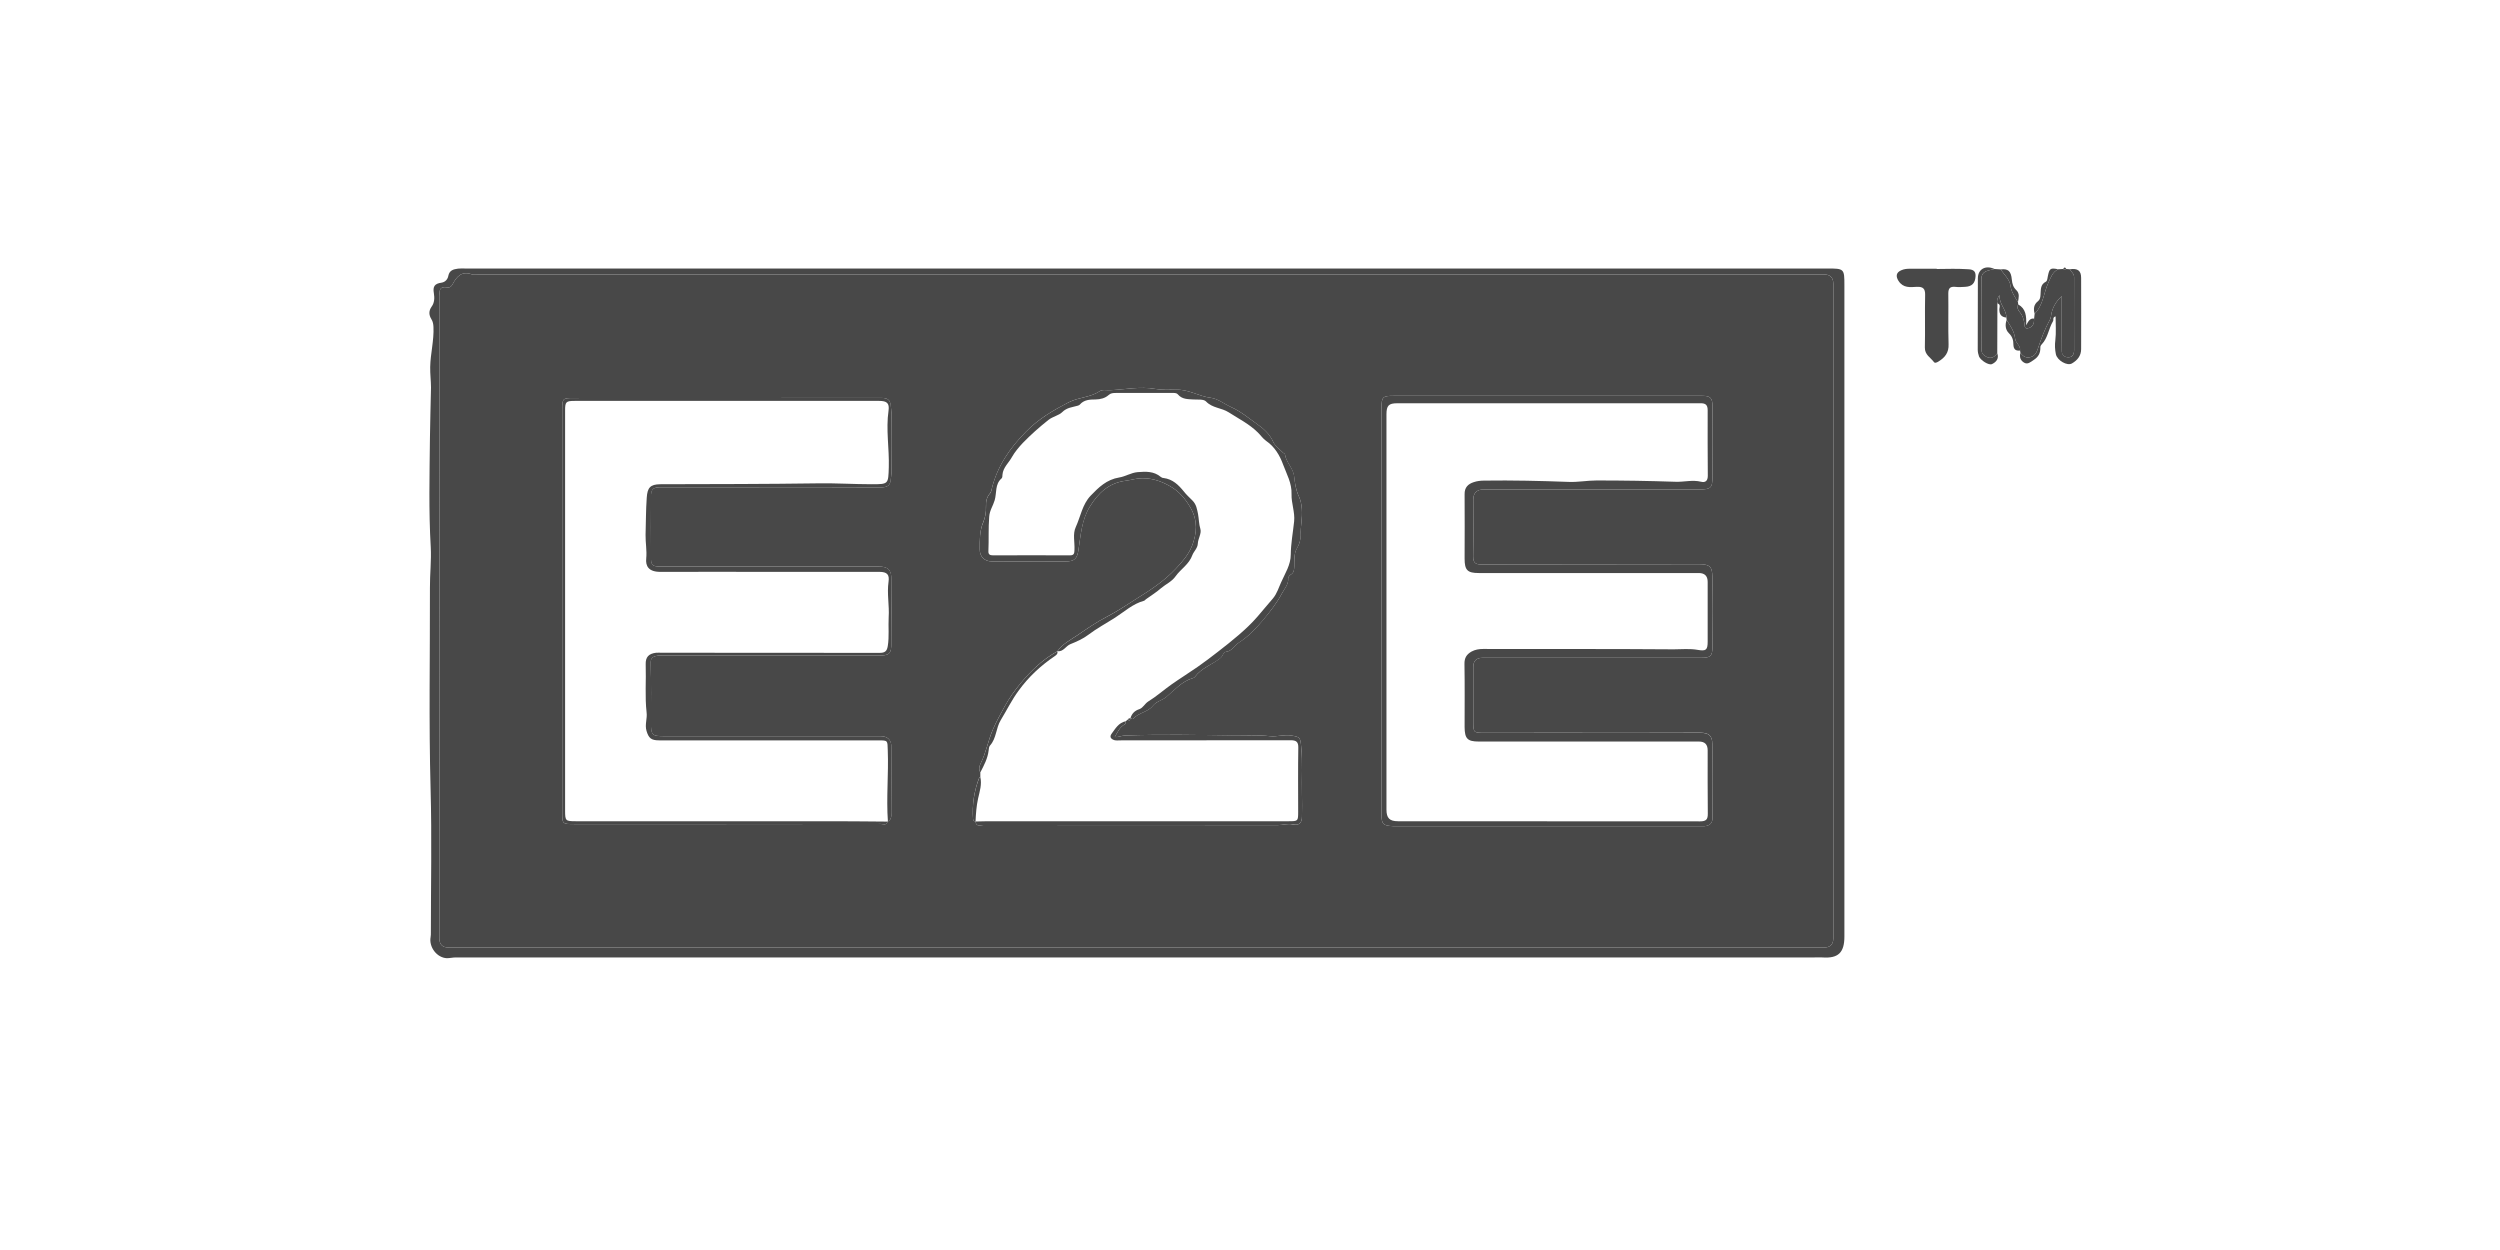
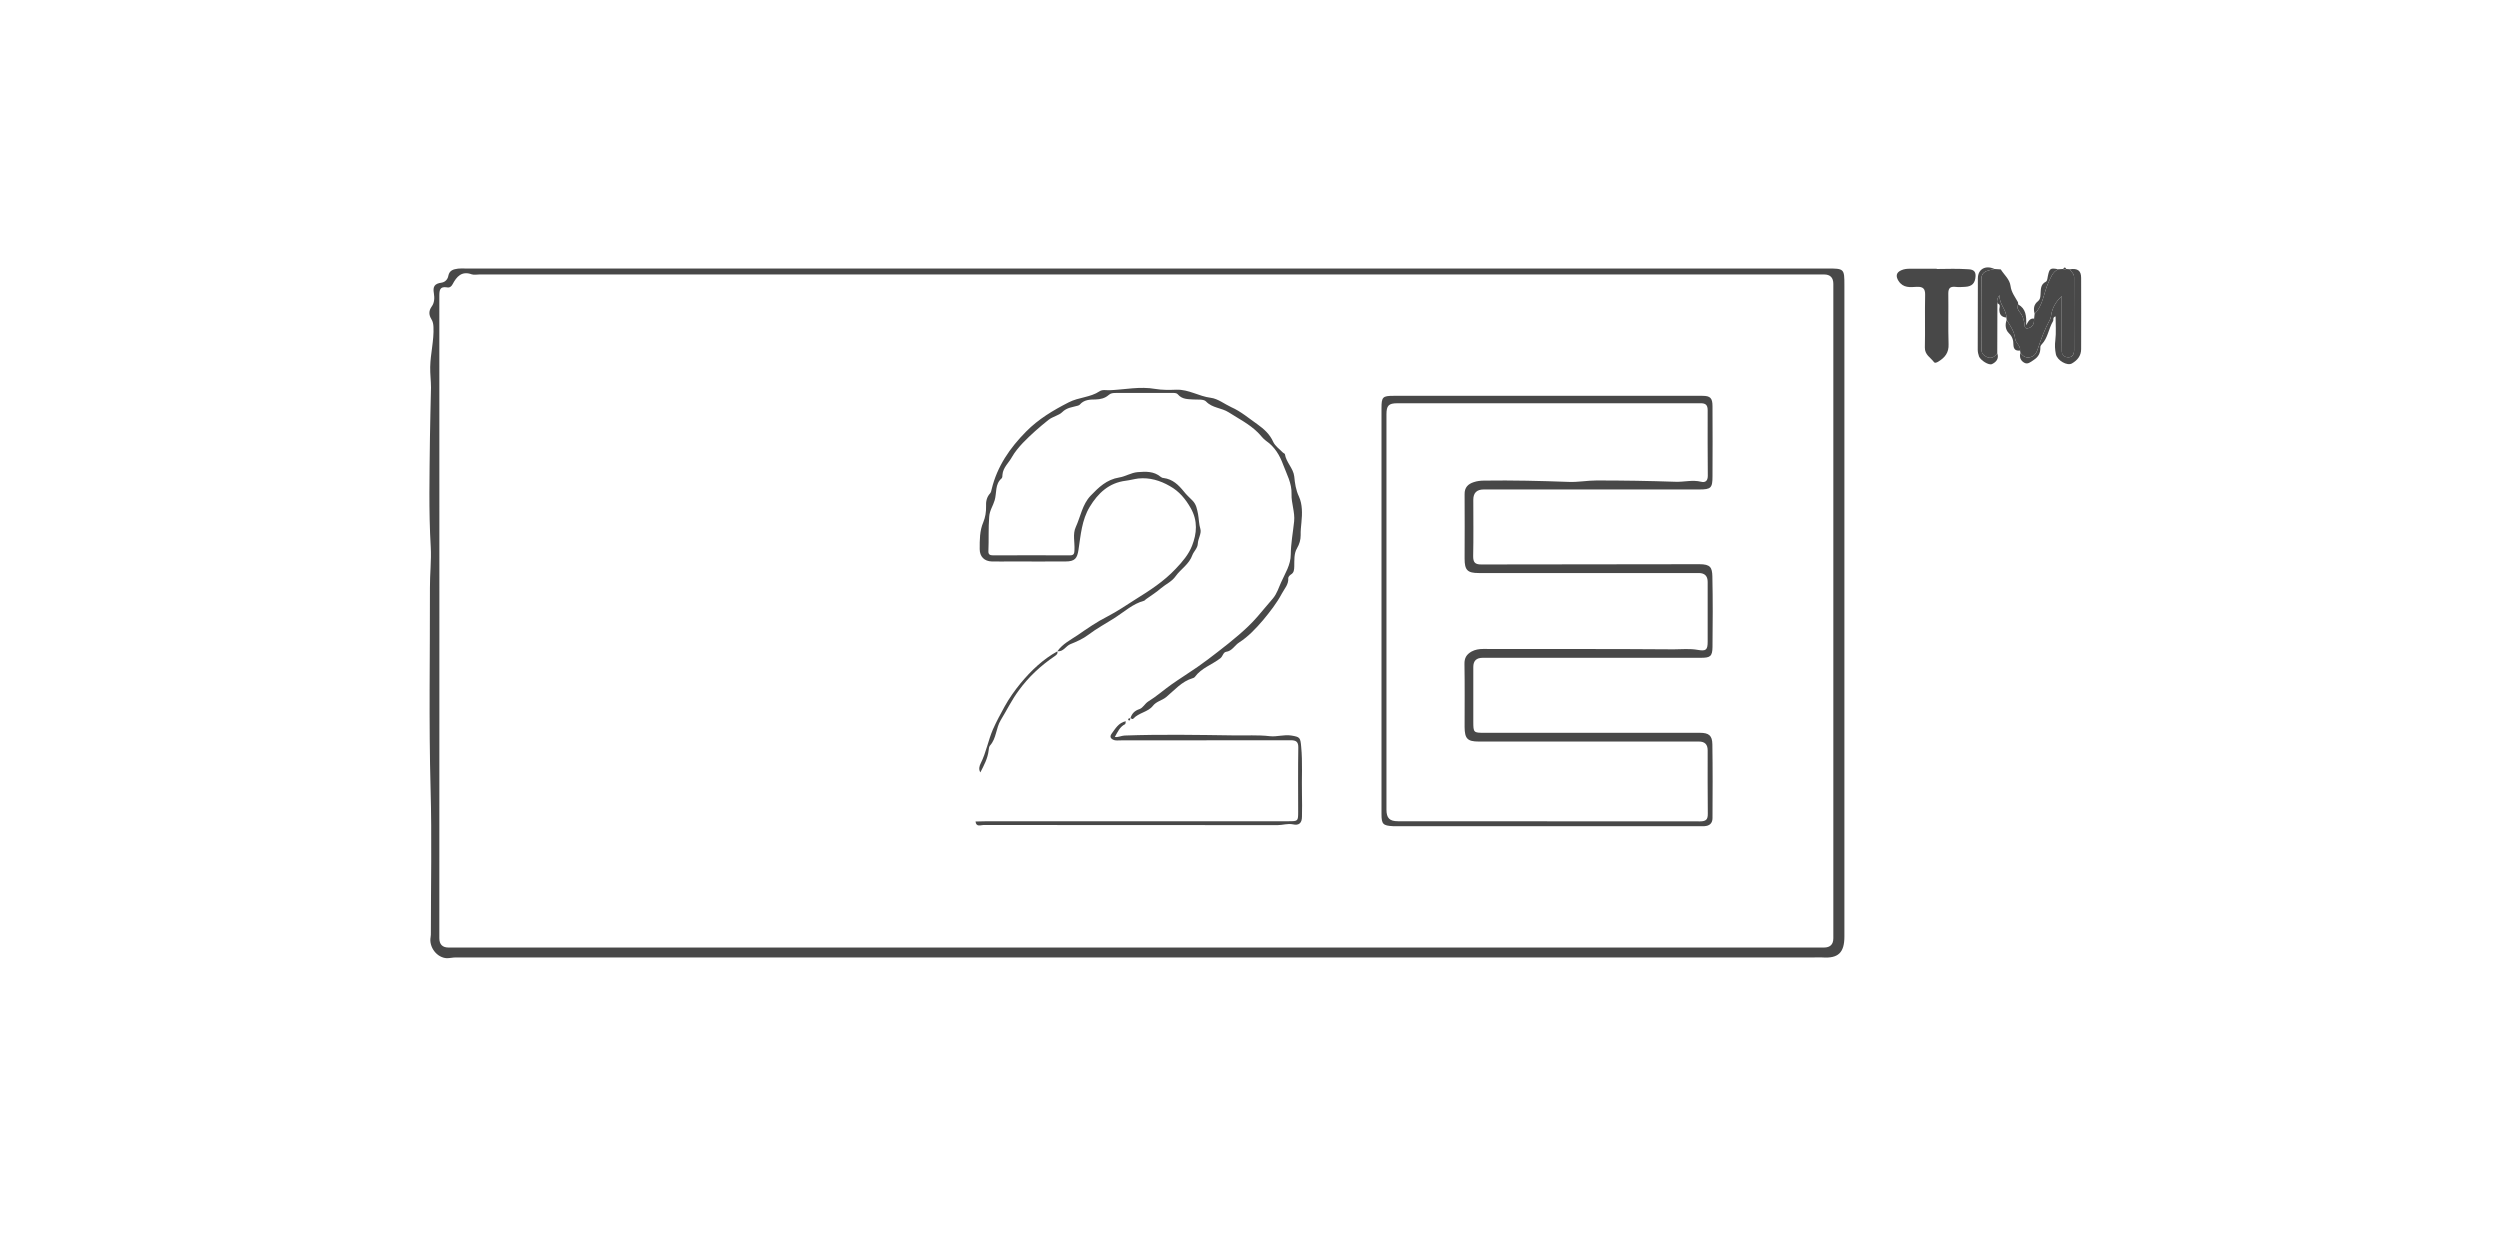
<svg xmlns="http://www.w3.org/2000/svg" width="100" zoomAndPan="magnify" viewBox="0 0 75 37.5" height="50" preserveAspectRatio="xMidYMid meet" version="1.2">
  <defs>
    <clipPath id="ed75f38d19">
      <path d="M 12.863 8.02 L 56 8.02 L 56 28.746 L 12.863 28.746 Z M 12.863 8.02 " />
    </clipPath>
    <clipPath id="5bf488e923">
      <path d="M 59 8.02 L 62.453 8.02 L 62.453 11 L 59 11 Z M 59 8.02 " />
    </clipPath>
    <clipPath id="fe2142e57b">
      <path d="M 56 8.02 L 60 8.02 L 60 11 L 56 11 Z M 56 8.02 " />
    </clipPath>
    <clipPath id="099d0fc728">
      <path d="M 60 8.02 L 62.453 8.02 L 62.453 11 L 60 11 Z M 60 8.02 " />
    </clipPath>
    <clipPath id="d1238f6b97">
      <path d="M 59 8.02 L 60 8.02 L 60 11 L 59 11 Z M 59 8.02 " />
    </clipPath>
    <clipPath id="85fad9cc46">
      <path d="M 61 8.02 L 62 8.02 L 62 10 L 61 10 Z M 61 8.02 " />
    </clipPath>
    <clipPath id="fec6732170">
-       <path d="M 60 8.02 L 61 8.02 L 61 10 L 60 10 Z M 60 8.02 " />
-     </clipPath>
+       </clipPath>
    <clipPath id="14c56808fd">
      <path d="M 59 8.02 L 61 8.02 L 61 10 L 59 10 Z M 59 8.02 " />
    </clipPath>
    <clipPath id="5879bd8259">
      <path d="M 61 8.02 L 62 8.02 L 62 9 L 61 9 Z M 61 8.02 " />
    </clipPath>
    <clipPath id="9e135589ac">
-       <path d="M 13 8.02 L 55 8.02 L 55 28.746 L 13 28.746 Z M 13 8.02 " />
-     </clipPath>
+       </clipPath>
  </defs>
  <g id="45c37587a2">
    <g clip-rule="nonzero" clip-path="url(#ed75f38d19)">
      <path style=" stroke:none;fill-rule:nonzero;fill:#484848;fill-opacity:1;" d="M 34.414 8.055 C 41.215 8.055 48.012 8.055 54.812 8.055 C 55.328 8.055 55.332 8.059 55.332 8.562 C 55.332 15.074 55.332 21.586 55.332 28.098 C 55.332 28.582 55.145 28.758 54.668 28.723 C 54.59 28.719 54.512 28.723 54.438 28.723 C 40.848 28.723 27.262 28.723 13.672 28.723 C 13.586 28.723 13.496 28.746 13.406 28.746 C 13.109 28.734 12.863 28.414 12.918 28.113 C 12.926 28.07 12.926 28.023 12.926 27.98 C 12.926 26.547 12.957 25.117 12.918 23.688 C 12.863 21.672 12.902 19.652 12.898 17.637 C 12.895 17.227 12.945 16.816 12.922 16.406 C 12.859 15.324 12.887 14.238 12.898 13.152 C 12.902 12.648 12.922 12.141 12.93 11.633 C 12.93 11.426 12.902 11.219 12.906 11.008 C 12.914 10.605 13.023 10.211 13.004 9.809 C 13 9.727 12.988 9.648 12.941 9.574 C 12.867 9.453 12.855 9.332 12.949 9.199 C 13.035 9.082 13.039 8.941 13.016 8.797 C 12.98 8.594 13.039 8.508 13.246 8.48 C 13.367 8.461 13.434 8.367 13.449 8.277 C 13.484 8.102 13.609 8.078 13.742 8.059 C 13.805 8.051 13.871 8.055 13.934 8.055 C 20.762 8.055 27.586 8.055 34.414 8.055 Z M 34.09 28.426 C 40.965 28.426 47.844 28.426 54.719 28.426 C 54.906 28.426 55 28.332 55 28.148 C 55 21.602 55 15.059 55 8.516 C 55 8.328 54.906 8.234 54.723 8.234 C 41.273 8.234 27.828 8.234 14.383 8.234 C 14.305 8.234 14.223 8.254 14.152 8.23 C 13.852 8.121 13.699 8.297 13.578 8.527 C 13.539 8.602 13.484 8.637 13.41 8.621 C 13.195 8.586 13.18 8.703 13.18 8.879 C 13.184 15.301 13.18 21.723 13.18 28.145 C 13.18 28.332 13.273 28.426 13.457 28.426 C 20.336 28.426 27.211 28.426 34.09 28.426 Z M 34.09 28.426 " />
    </g>
    <g clip-rule="nonzero" clip-path="url(#5bf488e923)">
      <path style=" stroke:none;fill-rule:nonzero;fill:#484848;fill-opacity:1;" d="M 59.836 8.07 C 59.898 8.074 59.961 8.078 60.023 8.082 C 60.125 8.246 60.289 8.375 60.316 8.578 C 60.34 8.77 60.453 8.91 60.539 9.066 C 60.543 9.09 60.547 9.109 60.547 9.133 C 60.5 9.219 60.539 9.305 60.59 9.359 C 60.676 9.457 60.707 9.566 60.73 9.688 C 60.742 9.746 60.723 9.859 60.816 9.852 C 60.895 9.844 60.984 9.789 61.012 9.691 C 61.023 9.648 61.02 9.605 61.023 9.559 C 61.027 9.512 61.035 9.465 61.039 9.414 C 61.293 9.16 61.309 8.793 61.449 8.484 C 61.527 8.32 61.574 8.16 61.746 8.078 C 61.797 8.074 61.844 8.07 61.891 8.07 C 61.926 8.086 61.957 8.086 61.988 8.07 C 62.023 8.07 62.059 8.074 62.094 8.078 C 62.137 8.16 62.227 8.207 62.223 8.324 C 62.219 9.051 62.223 9.773 62.223 10.5 C 62.223 10.625 62.176 10.723 62.039 10.719 C 61.918 10.715 61.844 10.637 61.848 10.504 C 61.852 10.363 61.852 10.219 61.852 10.078 C 61.852 9.684 61.852 9.289 61.852 8.883 C 61.66 9.062 61.555 9.262 61.527 9.504 C 61.523 9.535 61.512 9.566 61.496 9.594 C 61.348 9.863 61.238 10.152 61.141 10.445 C 61.102 10.566 61.055 10.672 60.922 10.711 C 60.785 10.754 60.691 10.691 60.613 10.586 C 60.609 10.562 60.605 10.539 60.602 10.516 C 60.621 10.367 60.465 10.293 60.453 10.156 C 60.43 9.941 60.309 9.773 60.199 9.598 C 60.195 9.574 60.195 9.551 60.191 9.527 C 60.195 9.285 59.973 9.133 59.984 8.852 C 59.91 8.965 59.898 9.031 59.922 9.102 C 59.922 9.602 59.918 10.102 59.918 10.598 C 59.836 10.707 59.742 10.777 59.598 10.707 C 59.5 10.66 59.438 10.59 59.441 10.469 C 59.441 9.77 59.441 9.07 59.441 8.371 C 59.441 8.242 59.504 8.164 59.617 8.125 C 59.688 8.102 59.762 8.086 59.836 8.07 Z M 59.836 8.07 " />
    </g>
    <g clip-rule="nonzero" clip-path="url(#fe2142e57b)">
      <path style=" stroke:none;fill-rule:nonzero;fill:#484848;fill-opacity:1;" d="M 58.102 8.07 C 58.395 8.07 58.691 8.055 58.98 8.074 C 59.102 8.082 59.281 8.066 59.266 8.293 C 59.254 8.492 59.164 8.594 58.957 8.605 C 58.855 8.613 58.75 8.617 58.648 8.605 C 58.5 8.594 58.449 8.652 58.449 8.805 C 58.457 9.312 58.441 9.82 58.457 10.324 C 58.469 10.578 58.348 10.727 58.156 10.844 C 58.113 10.871 58.047 10.906 58.016 10.859 C 57.914 10.723 57.742 10.645 57.746 10.426 C 57.758 9.898 57.742 9.371 57.754 8.848 C 57.758 8.656 57.688 8.598 57.504 8.605 C 57.305 8.617 57.098 8.645 56.957 8.43 C 56.867 8.289 56.883 8.176 57.035 8.109 C 57.121 8.07 57.207 8.062 57.297 8.062 C 57.566 8.062 57.836 8.062 58.102 8.062 C 58.102 8.066 58.102 8.066 58.102 8.07 Z M 58.102 8.07 " />
    </g>
    <g clip-rule="nonzero" clip-path="url(#099d0fc728)">
      <path style=" stroke:none;fill-rule:nonzero;fill:#484848;fill-opacity:1;" d="M 60.613 10.586 C 60.691 10.691 60.785 10.754 60.922 10.711 C 61.055 10.672 61.102 10.566 61.141 10.445 C 61.238 10.152 61.348 9.863 61.496 9.594 C 61.512 9.566 61.527 9.535 61.527 9.504 C 61.555 9.262 61.66 9.062 61.852 8.883 C 61.852 9.289 61.852 9.684 61.852 10.078 C 61.852 10.219 61.855 10.363 61.852 10.504 C 61.848 10.637 61.922 10.715 62.043 10.719 C 62.176 10.723 62.223 10.625 62.223 10.5 C 62.223 9.773 62.219 9.051 62.223 8.324 C 62.227 8.207 62.137 8.16 62.094 8.078 C 62.328 8.043 62.434 8.117 62.434 8.336 C 62.438 9.047 62.434 9.762 62.434 10.473 C 62.434 10.676 62.32 10.809 62.16 10.902 C 62.016 10.988 61.715 10.812 61.676 10.625 C 61.648 10.488 61.641 10.352 61.66 10.207 C 61.688 9.977 61.668 9.738 61.668 9.492 C 61.566 9.52 61.617 9.598 61.59 9.637 C 61.457 9.859 61.438 10.137 61.254 10.328 C 61.223 10.359 61.207 10.391 61.211 10.43 C 61.211 10.59 61.16 10.703 61.008 10.801 C 60.91 10.867 60.832 10.938 60.73 10.883 C 60.621 10.824 60.574 10.715 60.613 10.586 Z M 60.613 10.586 " />
    </g>
    <g clip-rule="nonzero" clip-path="url(#d1238f6b97)">
      <path style=" stroke:none;fill-rule:nonzero;fill:#484848;fill-opacity:1;" d="M 59.836 8.07 C 59.766 8.086 59.688 8.102 59.617 8.125 C 59.504 8.164 59.441 8.238 59.441 8.371 C 59.445 9.07 59.445 9.77 59.441 10.469 C 59.441 10.59 59.5 10.66 59.598 10.707 C 59.742 10.777 59.836 10.707 59.918 10.598 C 59.977 10.762 59.883 10.863 59.762 10.922 C 59.664 10.969 59.422 10.812 59.371 10.695 C 59.348 10.629 59.332 10.562 59.332 10.488 C 59.336 9.777 59.332 9.066 59.336 8.352 C 59.336 8.074 59.566 7.945 59.836 8.07 Z M 59.836 8.07 " />
    </g>
    <g clip-rule="nonzero" clip-path="url(#85fad9cc46)">
      <path style=" stroke:none;fill-rule:nonzero;fill:#484848;fill-opacity:1;" d="M 61.746 8.078 C 61.574 8.16 61.527 8.32 61.449 8.484 C 61.309 8.793 61.293 9.16 61.039 9.414 C 61 9.27 61.008 9.137 61.141 9.035 C 61.199 8.988 61.211 8.922 61.215 8.848 C 61.23 8.699 61.199 8.539 61.379 8.449 C 61.418 8.43 61.426 8.336 61.438 8.273 C 61.484 8.051 61.516 8.031 61.746 8.078 Z M 61.746 8.078 " />
    </g>
    <g clip-rule="nonzero" clip-path="url(#fec6732170)">
-       <path style=" stroke:none;fill-rule:nonzero;fill:#484848;fill-opacity:1;" d="M 60.539 9.066 C 60.453 8.91 60.34 8.77 60.316 8.578 C 60.289 8.375 60.125 8.246 60.023 8.082 C 60.242 8.055 60.332 8.129 60.355 8.391 C 60.367 8.52 60.398 8.617 60.492 8.707 C 60.598 8.809 60.559 8.941 60.539 9.066 Z M 60.539 9.066 " />
-     </g>
+       </g>
    <path style=" stroke:none;fill-rule:nonzero;fill:#484848;fill-opacity:1;" d="M 60.199 9.598 C 60.309 9.773 60.43 9.941 60.453 10.156 C 60.465 10.293 60.625 10.367 60.602 10.516 C 60.469 10.531 60.406 10.48 60.402 10.336 C 60.402 10.215 60.375 10.102 60.27 10 C 60.164 9.898 60.145 9.746 60.199 9.598 Z M 60.199 9.598 " />
    <path style=" stroke:none;fill-rule:nonzero;fill:#484848;fill-opacity:1;" d="M 61.023 9.559 C 61.02 9.605 61.023 9.648 61.012 9.691 C 60.984 9.789 60.895 9.844 60.816 9.852 C 60.723 9.859 60.742 9.746 60.73 9.688 C 60.707 9.566 60.676 9.457 60.59 9.359 C 60.539 9.305 60.5 9.219 60.547 9.133 C 60.777 9.262 60.797 9.48 60.785 9.758 C 60.852 9.633 60.902 9.539 61.023 9.559 Z M 61.023 9.559 " />
    <g clip-rule="nonzero" clip-path="url(#14c56808fd)">
      <path style=" stroke:none;fill-rule:nonzero;fill:#484848;fill-opacity:1;" d="M 59.922 9.102 C 59.898 9.031 59.91 8.965 59.984 8.852 C 59.973 9.133 60.195 9.285 60.191 9.527 C 60.039 9.512 59.977 9.43 59.98 9.273 C 59.984 9.219 60.027 9.129 59.922 9.102 Z M 59.922 9.102 " />
    </g>
    <g clip-rule="nonzero" clip-path="url(#5879bd8259)">
      <path style=" stroke:none;fill-rule:nonzero;fill:#484848;fill-opacity:1;" d="M 61.988 8.07 C 61.957 8.086 61.926 8.086 61.895 8.07 C 61.926 8.012 61.957 8.012 61.988 8.07 Z M 61.988 8.07 " />
    </g>
    <g clip-rule="nonzero" clip-path="url(#9e135589ac)">
      <path style=" stroke:none;fill-rule:nonzero;fill:#484848;fill-opacity:1;" d="M 34.09 28.426 C 27.211 28.426 20.336 28.426 13.457 28.426 C 13.273 28.426 13.18 28.332 13.18 28.145 C 13.18 21.723 13.184 15.301 13.18 8.879 C 13.18 8.703 13.191 8.586 13.41 8.621 C 13.484 8.637 13.539 8.602 13.578 8.527 C 13.699 8.297 13.852 8.121 14.152 8.23 C 14.223 8.254 14.305 8.234 14.383 8.234 C 27.828 8.234 41.273 8.234 54.723 8.234 C 54.906 8.234 55 8.328 55 8.516 C 55 15.059 55 21.602 55 28.148 C 55 28.332 54.906 28.426 54.719 28.426 C 47.844 28.426 40.965 28.426 34.09 28.426 Z M 29.266 24.645 C 29.285 24.82 29.422 24.75 29.504 24.75 C 32.445 24.754 35.387 24.754 38.328 24.754 C 38.48 24.754 38.629 24.699 38.785 24.734 C 38.969 24.773 39.059 24.691 39.059 24.5 C 39.062 24.273 39.066 24.047 39.059 23.824 C 39.047 23.352 39.082 22.875 39.035 22.398 C 39.012 22.125 38.996 22.109 38.742 22.066 C 38.52 22.031 38.312 22.109 38.098 22.086 C 37.738 22.043 37.375 22.07 37.016 22.066 C 35.922 22.047 34.832 22.027 33.738 22.066 C 33.641 22.07 33.547 22.125 33.445 22.109 C 33.531 21.957 33.594 21.805 33.75 21.727 C 33.77 21.719 33.766 21.668 33.773 21.637 C 33.797 21.617 33.82 21.598 33.844 21.578 C 33.848 21.605 33.867 21.625 33.891 21.609 C 33.906 21.602 33.906 21.566 33.91 21.547 L 33.914 21.543 C 33.941 21.555 33.973 21.59 34 21.559 C 34.16 21.379 34.434 21.363 34.578 21.18 C 34.691 21.039 34.855 21.016 34.98 20.914 C 35.234 20.703 35.453 20.441 35.785 20.344 C 35.809 20.34 35.832 20.324 35.848 20.305 C 36.043 20.039 36.363 19.941 36.609 19.742 C 36.688 19.684 36.691 19.566 36.777 19.555 C 36.965 19.531 37.039 19.359 37.176 19.27 C 37.449 19.098 37.68 18.852 37.887 18.605 C 38.098 18.355 38.301 18.098 38.457 17.805 C 38.535 17.652 38.66 17.535 38.645 17.344 C 38.645 17.309 38.688 17.262 38.723 17.238 C 38.82 17.18 38.824 17.09 38.828 16.992 C 38.832 16.809 38.816 16.605 38.906 16.449 C 38.984 16.32 39.02 16.199 39.016 16.055 C 39.016 15.926 39.027 15.801 39.043 15.672 C 39.07 15.41 39.074 15.129 38.969 14.898 C 38.875 14.699 38.848 14.504 38.824 14.297 C 38.797 14.047 38.582 13.875 38.547 13.625 C 38.543 13.609 38.504 13.598 38.488 13.578 C 38.387 13.473 38.25 13.383 38.195 13.254 C 38.09 13.023 37.914 12.867 37.727 12.734 C 37.473 12.555 37.23 12.344 36.938 12.215 C 36.73 12.121 36.535 11.961 36.324 11.934 C 35.969 11.891 35.66 11.68 35.289 11.691 C 35.082 11.695 34.867 11.703 34.66 11.668 C 34.199 11.586 33.746 11.688 33.289 11.707 C 33.188 11.711 33.074 11.68 32.988 11.738 C 32.707 11.926 32.359 11.914 32.059 12.07 C 31.594 12.309 31.152 12.57 30.785 12.945 C 30.297 13.438 29.914 13.992 29.75 14.676 C 29.738 14.719 29.727 14.77 29.699 14.801 C 29.598 14.914 29.574 15.055 29.578 15.195 C 29.586 15.359 29.559 15.52 29.496 15.664 C 29.387 15.926 29.391 16.199 29.391 16.473 C 29.391 16.699 29.527 16.84 29.758 16.844 C 29.949 16.848 30.141 16.844 30.332 16.844 C 30.879 16.844 31.422 16.848 31.965 16.844 C 32.246 16.844 32.316 16.75 32.355 16.492 C 32.422 16.051 32.449 15.602 32.691 15.207 C 32.941 14.793 33.27 14.484 33.773 14.422 C 33.898 14.406 34.023 14.371 34.148 14.355 C 34.488 14.32 34.797 14.414 35.094 14.582 C 35.375 14.738 35.566 14.969 35.723 15.246 C 35.938 15.625 35.906 16.004 35.762 16.371 C 35.66 16.633 35.473 16.852 35.273 17.062 C 34.918 17.441 34.492 17.715 34.066 17.98 C 33.789 18.156 33.516 18.34 33.223 18.492 C 32.91 18.652 32.617 18.855 32.324 19.055 C 32.113 19.199 31.875 19.316 31.723 19.535 L 31.719 19.539 C 31.281 19.781 30.93 20.121 30.613 20.504 C 30.434 20.719 30.277 20.945 30.141 21.191 C 30.016 21.418 29.891 21.641 29.789 21.879 C 29.641 22.211 29.586 22.574 29.422 22.898 C 29.379 22.984 29.352 23.078 29.41 23.172 C 29.41 23.219 29.41 23.266 29.41 23.312 C 29.398 23.32 29.379 23.324 29.375 23.332 C 29.223 23.73 29.16 24.145 29.191 24.57 C 29.195 24.617 29.223 24.637 29.266 24.645 Z M 26.633 24.645 C 26.758 24.586 26.738 24.461 26.738 24.363 C 26.746 23.715 26.746 23.066 26.742 22.418 C 26.742 22.195 26.629 22.086 26.414 22.086 C 24.258 22.086 22.102 22.086 19.945 22.086 C 19.555 22.086 19.527 22.062 19.527 21.656 C 19.527 21.078 19.543 20.5 19.516 19.922 C 19.508 19.738 19.586 19.695 19.719 19.672 C 19.777 19.66 19.836 19.668 19.891 19.668 C 22.043 19.668 24.191 19.668 26.34 19.668 C 26.688 19.668 26.742 19.617 26.742 19.273 C 26.746 18.645 26.746 18.012 26.742 17.383 C 26.742 17.094 26.641 16.996 26.352 16.996 C 24.176 16.996 22 16.996 19.824 16.996 C 19.562 16.996 19.527 16.961 19.527 16.695 C 19.527 16.105 19.527 15.516 19.527 14.922 C 19.527 14.672 19.582 14.617 19.832 14.617 C 20.797 14.617 21.766 14.617 22.73 14.617 C 23.965 14.617 25.199 14.613 26.434 14.621 C 26.605 14.621 26.707 14.574 26.719 14.395 C 26.727 14.328 26.742 14.266 26.742 14.203 C 26.742 13.594 26.742 12.98 26.742 12.371 C 26.742 12.301 26.727 12.23 26.719 12.16 C 26.707 11.996 26.617 11.938 26.453 11.938 C 23.371 11.941 20.285 11.938 17.203 11.941 C 16.883 11.941 16.867 11.957 16.867 12.281 C 16.867 16.309 16.867 20.34 16.867 24.371 C 16.867 24.719 16.871 24.723 17.227 24.723 C 18.73 24.723 20.234 24.723 21.738 24.723 C 23.301 24.723 24.859 24.723 26.422 24.719 C 26.492 24.719 26.594 24.773 26.629 24.648 Z M 41.445 18.336 C 41.445 20.367 41.445 22.398 41.445 24.43 C 41.445 24.723 41.492 24.77 41.789 24.785 C 41.832 24.785 41.879 24.785 41.922 24.785 C 44.949 24.785 47.973 24.785 51 24.785 C 51.043 24.785 51.086 24.785 51.133 24.785 C 51.285 24.777 51.375 24.695 51.375 24.543 C 51.379 23.805 51.383 23.066 51.371 22.324 C 51.367 22.062 51.262 21.98 50.996 21.98 C 50.32 21.984 49.641 21.984 48.965 21.984 C 47.484 21.984 46.008 21.98 44.531 21.984 C 44.207 21.984 44.199 21.98 44.199 21.648 C 44.199 21.102 44.199 20.555 44.199 20.008 C 44.199 19.824 44.293 19.734 44.48 19.734 C 46.66 19.734 48.844 19.734 51.023 19.734 C 51.309 19.734 51.371 19.691 51.375 19.41 C 51.383 18.703 51.387 17.996 51.371 17.289 C 51.363 17.027 51.316 16.926 50.98 16.926 C 48.801 16.934 46.617 16.926 44.438 16.934 C 44.254 16.934 44.195 16.875 44.195 16.688 C 44.207 16.121 44.199 15.559 44.199 14.992 C 44.199 14.785 44.305 14.684 44.512 14.684 C 46.668 14.684 48.824 14.684 50.977 14.684 C 51.328 14.684 51.375 14.637 51.375 14.289 C 51.379 13.586 51.379 12.887 51.375 12.188 C 51.375 11.941 51.309 11.875 51.074 11.875 C 47.984 11.875 44.895 11.875 41.805 11.875 C 41.48 11.875 41.445 11.91 41.445 12.242 C 41.445 14.273 41.445 16.305 41.445 18.336 Z M 41.445 18.336 " />
    </g>
    <path style=" stroke:none;fill-rule:nonzero;fill:#484848;fill-opacity:1;" d="M 41.445 18.336 C 41.445 16.305 41.445 14.273 41.445 12.242 C 41.445 11.91 41.48 11.875 41.805 11.875 C 44.895 11.875 47.984 11.875 51.074 11.875 C 51.309 11.875 51.375 11.941 51.375 12.188 C 51.379 12.887 51.379 13.586 51.375 14.289 C 51.375 14.641 51.328 14.684 50.977 14.684 C 48.824 14.684 46.668 14.684 44.512 14.684 C 44.305 14.684 44.199 14.785 44.199 14.992 C 44.199 15.559 44.207 16.125 44.195 16.688 C 44.195 16.875 44.254 16.934 44.438 16.934 C 46.617 16.926 48.801 16.934 50.98 16.926 C 51.316 16.926 51.363 17.027 51.371 17.289 C 51.387 17.996 51.383 18.703 51.375 19.41 C 51.371 19.691 51.309 19.734 51.023 19.734 C 48.844 19.734 46.66 19.734 44.48 19.734 C 44.293 19.734 44.199 19.824 44.199 20.008 C 44.199 20.555 44.199 21.102 44.199 21.648 C 44.199 21.98 44.207 21.984 44.531 21.984 C 46.008 21.984 47.484 21.984 48.965 21.984 C 49.641 21.984 50.32 21.984 50.996 21.984 C 51.262 21.984 51.367 22.062 51.371 22.328 C 51.383 23.066 51.379 23.805 51.375 24.543 C 51.375 24.699 51.285 24.777 51.133 24.785 C 51.086 24.785 51.043 24.785 51 24.785 C 47.973 24.785 44.949 24.785 41.922 24.785 C 41.879 24.785 41.832 24.785 41.789 24.785 C 41.492 24.77 41.445 24.723 41.445 24.43 C 41.445 22.398 41.445 20.367 41.445 18.336 Z M 41.594 18.352 C 41.594 20.332 41.594 22.312 41.594 24.289 C 41.594 24.543 41.688 24.637 41.938 24.637 C 44.957 24.637 47.977 24.637 50.996 24.641 C 51.184 24.641 51.238 24.586 51.234 24.402 C 51.227 23.77 51.23 23.141 51.23 22.512 C 51.23 22.332 51.145 22.246 50.965 22.246 C 48.766 22.246 46.566 22.246 44.363 22.246 C 44.023 22.246 43.941 22.16 43.938 21.809 C 43.938 21.18 43.945 20.551 43.934 19.922 C 43.93 19.738 43.996 19.633 44.145 19.547 C 44.254 19.488 44.371 19.469 44.492 19.469 C 46.398 19.473 48.305 19.465 50.211 19.48 C 50.449 19.48 50.691 19.453 50.93 19.496 C 51.176 19.539 51.23 19.504 51.23 19.25 C 51.23 18.652 51.23 18.055 51.23 17.457 C 51.23 17.281 51.141 17.191 50.965 17.191 C 48.766 17.191 46.566 17.191 44.363 17.191 C 44.023 17.191 43.938 17.105 43.938 16.758 C 43.938 16.113 43.945 15.469 43.938 14.828 C 43.934 14.621 44.043 14.52 44.211 14.465 C 44.312 14.43 44.422 14.418 44.531 14.418 C 45.375 14.406 46.219 14.426 47.059 14.457 C 47.34 14.469 47.617 14.414 47.898 14.414 C 48.684 14.414 49.469 14.426 50.254 14.453 C 50.516 14.465 50.773 14.387 51.035 14.453 C 51.16 14.484 51.234 14.426 51.234 14.273 C 51.227 13.621 51.23 12.965 51.23 12.309 C 51.23 12.152 51.172 12.094 51.012 12.098 C 47.98 12.098 44.949 12.098 41.918 12.098 C 41.66 12.098 41.594 12.168 41.594 12.43 C 41.594 14.406 41.594 16.379 41.594 18.352 Z M 41.594 18.352 " />
-     <path style=" stroke:none;fill-rule:nonzero;fill:#484848;fill-opacity:1;" d="M 26.633 24.648 C 26.598 24.77 26.496 24.719 26.422 24.719 C 24.863 24.723 23.301 24.723 21.738 24.723 C 20.234 24.723 18.734 24.723 17.23 24.723 C 16.871 24.723 16.867 24.719 16.867 24.371 C 16.867 20.34 16.867 16.309 16.867 12.277 C 16.867 11.957 16.883 11.941 17.203 11.941 C 20.289 11.938 23.371 11.941 26.453 11.938 C 26.621 11.938 26.707 11.996 26.723 12.16 C 26.727 12.23 26.742 12.301 26.742 12.371 C 26.746 12.98 26.746 13.594 26.742 14.203 C 26.742 14.266 26.727 14.328 26.723 14.391 C 26.707 14.574 26.605 14.621 26.438 14.621 C 25.203 14.613 23.965 14.617 22.73 14.617 C 21.766 14.617 20.801 14.617 19.832 14.617 C 19.586 14.617 19.531 14.672 19.531 14.922 C 19.527 15.512 19.527 16.105 19.531 16.695 C 19.531 16.961 19.562 16.996 19.828 16.996 C 22 16.996 24.176 16.996 26.352 16.996 C 26.645 16.996 26.742 17.09 26.746 17.383 C 26.746 18.012 26.746 18.645 26.746 19.273 C 26.742 19.617 26.688 19.668 26.344 19.668 C 24.191 19.668 22.043 19.668 19.895 19.668 C 19.836 19.668 19.777 19.66 19.723 19.672 C 19.586 19.695 19.512 19.738 19.52 19.922 C 19.543 20.5 19.527 21.078 19.531 21.656 C 19.531 22.062 19.555 22.086 19.945 22.086 C 22.102 22.086 24.258 22.086 26.414 22.086 C 26.629 22.086 26.742 22.195 26.746 22.414 C 26.746 23.066 26.75 23.715 26.742 24.363 C 26.738 24.461 26.758 24.582 26.637 24.645 C 26.586 23.934 26.66 23.223 26.633 22.512 C 26.621 22.219 26.648 22.211 26.359 22.211 C 24.164 22.211 21.973 22.211 19.777 22.211 C 19.535 22.211 19.461 22.145 19.395 21.926 C 19.34 21.738 19.422 21.555 19.398 21.375 C 19.344 20.895 19.387 20.414 19.371 19.934 C 19.363 19.711 19.461 19.609 19.684 19.582 C 19.738 19.578 19.797 19.582 19.855 19.582 C 22.031 19.582 24.203 19.582 26.379 19.586 C 26.531 19.586 26.605 19.555 26.633 19.383 C 26.68 19.094 26.645 18.809 26.66 18.52 C 26.684 18.164 26.605 17.809 26.656 17.453 C 26.688 17.238 26.613 17.156 26.383 17.156 C 25.328 17.156 24.273 17.156 23.215 17.156 C 22.086 17.156 20.953 17.152 19.82 17.156 C 19.453 17.16 19.363 16.977 19.387 16.754 C 19.41 16.512 19.363 16.281 19.367 16.047 C 19.379 15.676 19.375 15.305 19.402 14.934 C 19.422 14.633 19.504 14.531 19.805 14.527 C 21.387 14.523 22.973 14.523 24.559 14.5 C 25.086 14.492 25.617 14.527 26.145 14.527 C 26.66 14.527 26.648 14.527 26.664 14.012 C 26.68 13.449 26.574 12.887 26.656 12.32 C 26.688 12.094 26.605 12.027 26.375 12.027 C 23.332 12.027 20.289 12.027 17.242 12.027 C 16.98 12.027 16.953 12.055 16.953 12.312 C 16.953 16.316 16.953 20.32 16.953 24.324 C 16.953 24.625 16.969 24.637 17.27 24.637 C 19.875 24.637 22.477 24.637 25.078 24.637 C 25.598 24.637 26.117 24.645 26.633 24.648 Z M 26.633 24.648 " />
    <path style=" stroke:none;fill-rule:nonzero;fill:#484848;fill-opacity:1;" d="M 33.914 21.543 C 33.957 21.406 34.039 21.32 34.184 21.273 C 34.293 21.234 34.344 21.109 34.449 21.043 C 34.691 20.895 34.906 20.703 35.137 20.539 C 35.398 20.355 35.668 20.188 35.926 20.008 C 36.133 19.863 36.336 19.711 36.535 19.555 C 36.746 19.391 36.961 19.223 37.164 19.047 C 37.363 18.875 37.551 18.699 37.723 18.5 C 37.879 18.32 38.031 18.133 38.188 17.953 C 38.312 17.805 38.363 17.621 38.434 17.469 C 38.551 17.203 38.723 16.949 38.723 16.633 C 38.727 16.301 38.789 15.973 38.824 15.641 C 38.852 15.363 38.738 15.098 38.746 14.824 C 38.758 14.496 38.598 14.219 38.492 13.934 C 38.395 13.668 38.242 13.402 37.984 13.227 C 37.887 13.16 37.82 13.055 37.734 12.973 C 37.477 12.719 37.16 12.562 36.863 12.371 C 36.645 12.23 36.371 12.246 36.18 12.043 C 36.109 11.969 35.926 11.992 35.793 11.984 C 35.629 11.973 35.465 11.98 35.34 11.836 C 35.293 11.777 35.211 11.789 35.141 11.789 C 34.582 11.789 34.027 11.789 33.473 11.789 C 33.395 11.789 33.32 11.793 33.258 11.852 C 33.148 11.949 33.012 11.98 32.867 11.984 C 32.695 11.984 32.52 11.992 32.395 12.137 C 32.379 12.156 32.352 12.164 32.328 12.172 C 32.168 12.219 32.008 12.223 31.863 12.367 C 31.77 12.461 31.582 12.496 31.453 12.598 C 31.184 12.812 30.926 13.039 30.684 13.289 C 30.562 13.418 30.438 13.57 30.363 13.703 C 30.27 13.879 30.09 14.023 30.074 14.242 C 30.074 14.281 30.07 14.332 30.047 14.352 C 29.844 14.527 29.906 14.785 29.84 15.008 C 29.793 15.172 29.688 15.312 29.676 15.504 C 29.648 15.848 29.668 16.195 29.652 16.539 C 29.648 16.637 29.703 16.66 29.785 16.66 C 30.559 16.66 31.332 16.656 32.105 16.66 C 32.23 16.66 32.23 16.586 32.234 16.496 C 32.246 16.266 32.176 16.02 32.273 15.812 C 32.418 15.496 32.469 15.133 32.719 14.871 C 32.961 14.621 33.195 14.387 33.578 14.324 C 33.758 14.297 33.934 14.18 34.129 14.164 C 34.375 14.145 34.613 14.133 34.82 14.305 C 34.844 14.324 34.875 14.34 34.906 14.34 C 35.18 14.375 35.352 14.543 35.52 14.75 C 35.59 14.84 35.684 14.926 35.77 15.012 C 35.895 15.137 35.91 15.277 35.941 15.422 C 35.969 15.57 35.965 15.719 36.012 15.871 C 36.051 16.004 35.941 16.156 35.934 16.312 C 35.93 16.441 35.809 16.551 35.773 16.648 C 35.672 16.934 35.426 17.066 35.27 17.285 C 35.156 17.449 34.977 17.523 34.832 17.645 C 34.691 17.77 34.531 17.867 34.379 17.977 C 34.355 17.992 34.34 18.02 34.32 18.023 C 33.988 18.113 33.734 18.348 33.457 18.527 C 33.188 18.699 32.902 18.852 32.645 19.047 C 32.492 19.164 32.297 19.25 32.113 19.324 C 31.973 19.379 31.902 19.562 31.723 19.535 C 31.879 19.316 32.113 19.199 32.328 19.055 C 32.617 18.855 32.91 18.652 33.227 18.492 C 33.52 18.34 33.789 18.156 34.066 17.98 C 34.492 17.715 34.918 17.441 35.273 17.062 C 35.473 16.852 35.66 16.633 35.762 16.371 C 35.906 16.004 35.938 15.625 35.723 15.246 C 35.566 14.969 35.375 14.738 35.094 14.582 C 34.801 14.414 34.488 14.32 34.148 14.355 C 34.023 14.371 33.902 14.406 33.773 14.422 C 33.27 14.484 32.941 14.793 32.691 15.207 C 32.453 15.602 32.422 16.051 32.355 16.492 C 32.316 16.75 32.25 16.844 31.965 16.844 C 31.422 16.848 30.879 16.844 30.336 16.844 C 30.145 16.844 29.953 16.848 29.758 16.844 C 29.531 16.84 29.391 16.699 29.391 16.473 C 29.391 16.199 29.387 15.926 29.5 15.664 C 29.559 15.52 29.586 15.359 29.582 15.195 C 29.574 15.055 29.598 14.914 29.703 14.801 C 29.73 14.77 29.742 14.719 29.75 14.676 C 29.914 13.992 30.297 13.438 30.785 12.945 C 31.156 12.57 31.594 12.309 32.062 12.07 C 32.363 11.914 32.707 11.926 32.988 11.738 C 33.078 11.68 33.191 11.711 33.289 11.707 C 33.746 11.688 34.199 11.586 34.66 11.668 C 34.867 11.703 35.086 11.699 35.293 11.691 C 35.664 11.68 35.969 11.891 36.324 11.934 C 36.539 11.961 36.734 12.121 36.938 12.215 C 37.23 12.344 37.473 12.555 37.73 12.734 C 37.914 12.867 38.094 13.023 38.195 13.254 C 38.254 13.383 38.387 13.473 38.488 13.578 C 38.508 13.598 38.547 13.609 38.547 13.625 C 38.586 13.875 38.801 14.047 38.828 14.297 C 38.848 14.504 38.875 14.699 38.969 14.898 C 39.074 15.129 39.07 15.41 39.043 15.672 C 39.031 15.801 39.016 15.926 39.02 16.055 C 39.02 16.199 38.984 16.32 38.91 16.449 C 38.816 16.605 38.832 16.809 38.828 16.992 C 38.824 17.09 38.824 17.18 38.723 17.238 C 38.688 17.262 38.645 17.312 38.648 17.344 C 38.66 17.535 38.539 17.652 38.457 17.805 C 38.301 18.098 38.098 18.355 37.891 18.605 C 37.68 18.852 37.449 19.098 37.176 19.273 C 37.039 19.359 36.965 19.531 36.781 19.555 C 36.695 19.57 36.688 19.684 36.613 19.746 C 36.363 19.941 36.043 20.039 35.848 20.305 C 35.836 20.324 35.809 20.34 35.785 20.344 C 35.453 20.441 35.238 20.703 34.984 20.914 C 34.859 21.016 34.691 21.039 34.582 21.18 C 34.438 21.363 34.164 21.379 34 21.559 C 33.977 21.59 33.941 21.555 33.918 21.543 Z M 33.914 21.543 " />
    <path style=" stroke:none;fill-rule:nonzero;fill:#484848;fill-opacity:1;" d="M 29.266 24.645 C 29.387 24.645 29.508 24.637 29.629 24.637 C 32.641 24.637 35.652 24.637 38.664 24.637 C 38.938 24.637 38.945 24.633 38.945 24.359 C 38.945 23.719 38.938 23.074 38.949 22.434 C 38.953 22.25 38.883 22.207 38.715 22.207 C 37.012 22.211 35.312 22.211 33.613 22.211 C 33.555 22.211 33.496 22.219 33.441 22.207 C 33.344 22.18 33.27 22.117 33.348 22.012 C 33.461 21.859 33.559 21.68 33.773 21.637 C 33.766 21.668 33.77 21.719 33.75 21.727 C 33.594 21.805 33.531 21.957 33.445 22.109 C 33.547 22.125 33.641 22.07 33.738 22.066 C 34.832 22.027 35.922 22.047 37.016 22.062 C 37.375 22.07 37.738 22.043 38.098 22.086 C 38.312 22.109 38.52 22.031 38.742 22.066 C 38.996 22.109 39.012 22.125 39.035 22.398 C 39.082 22.875 39.047 23.348 39.059 23.824 C 39.066 24.047 39.062 24.273 39.059 24.5 C 39.059 24.691 38.969 24.773 38.785 24.73 C 38.629 24.699 38.48 24.754 38.328 24.754 C 35.387 24.754 32.445 24.754 29.504 24.75 C 29.422 24.75 29.285 24.82 29.266 24.645 Z M 29.266 24.645 " />
    <path style=" stroke:none;fill-rule:nonzero;fill:#484848;fill-opacity:1;" d="M 31.719 19.539 C 31.742 19.609 31.695 19.648 31.648 19.68 C 31.227 19.965 30.859 20.305 30.562 20.715 C 30.355 20.992 30.203 21.309 30.023 21.602 C 29.875 21.848 29.895 22.148 29.703 22.363 C 29.672 22.395 29.664 22.457 29.66 22.508 C 29.633 22.75 29.52 22.961 29.41 23.172 C 29.355 23.078 29.379 22.984 29.422 22.898 C 29.586 22.574 29.645 22.211 29.789 21.879 C 29.895 21.641 30.016 21.418 30.141 21.191 C 30.277 20.945 30.438 20.719 30.613 20.504 C 30.93 20.121 31.285 19.781 31.723 19.539 Z M 31.719 19.539 " />
-     <path style=" stroke:none;fill-rule:nonzero;fill:#484848;fill-opacity:1;" d="M 29.41 23.312 C 29.461 23.531 29.391 23.742 29.344 23.949 C 29.293 24.18 29.277 24.41 29.266 24.645 C 29.223 24.641 29.195 24.617 29.191 24.57 C 29.16 24.145 29.223 23.73 29.379 23.332 C 29.383 23.324 29.398 23.32 29.41 23.312 Z M 29.41 23.312 " />
    <path style=" stroke:none;fill-rule:nonzero;fill:#484848;fill-opacity:1;" d="M 33.844 21.578 C 33.855 21.547 33.883 21.547 33.91 21.547 C 33.906 21.566 33.906 21.602 33.891 21.609 C 33.867 21.625 33.848 21.605 33.844 21.578 Z M 33.844 21.578 " />
  </g>
</svg>